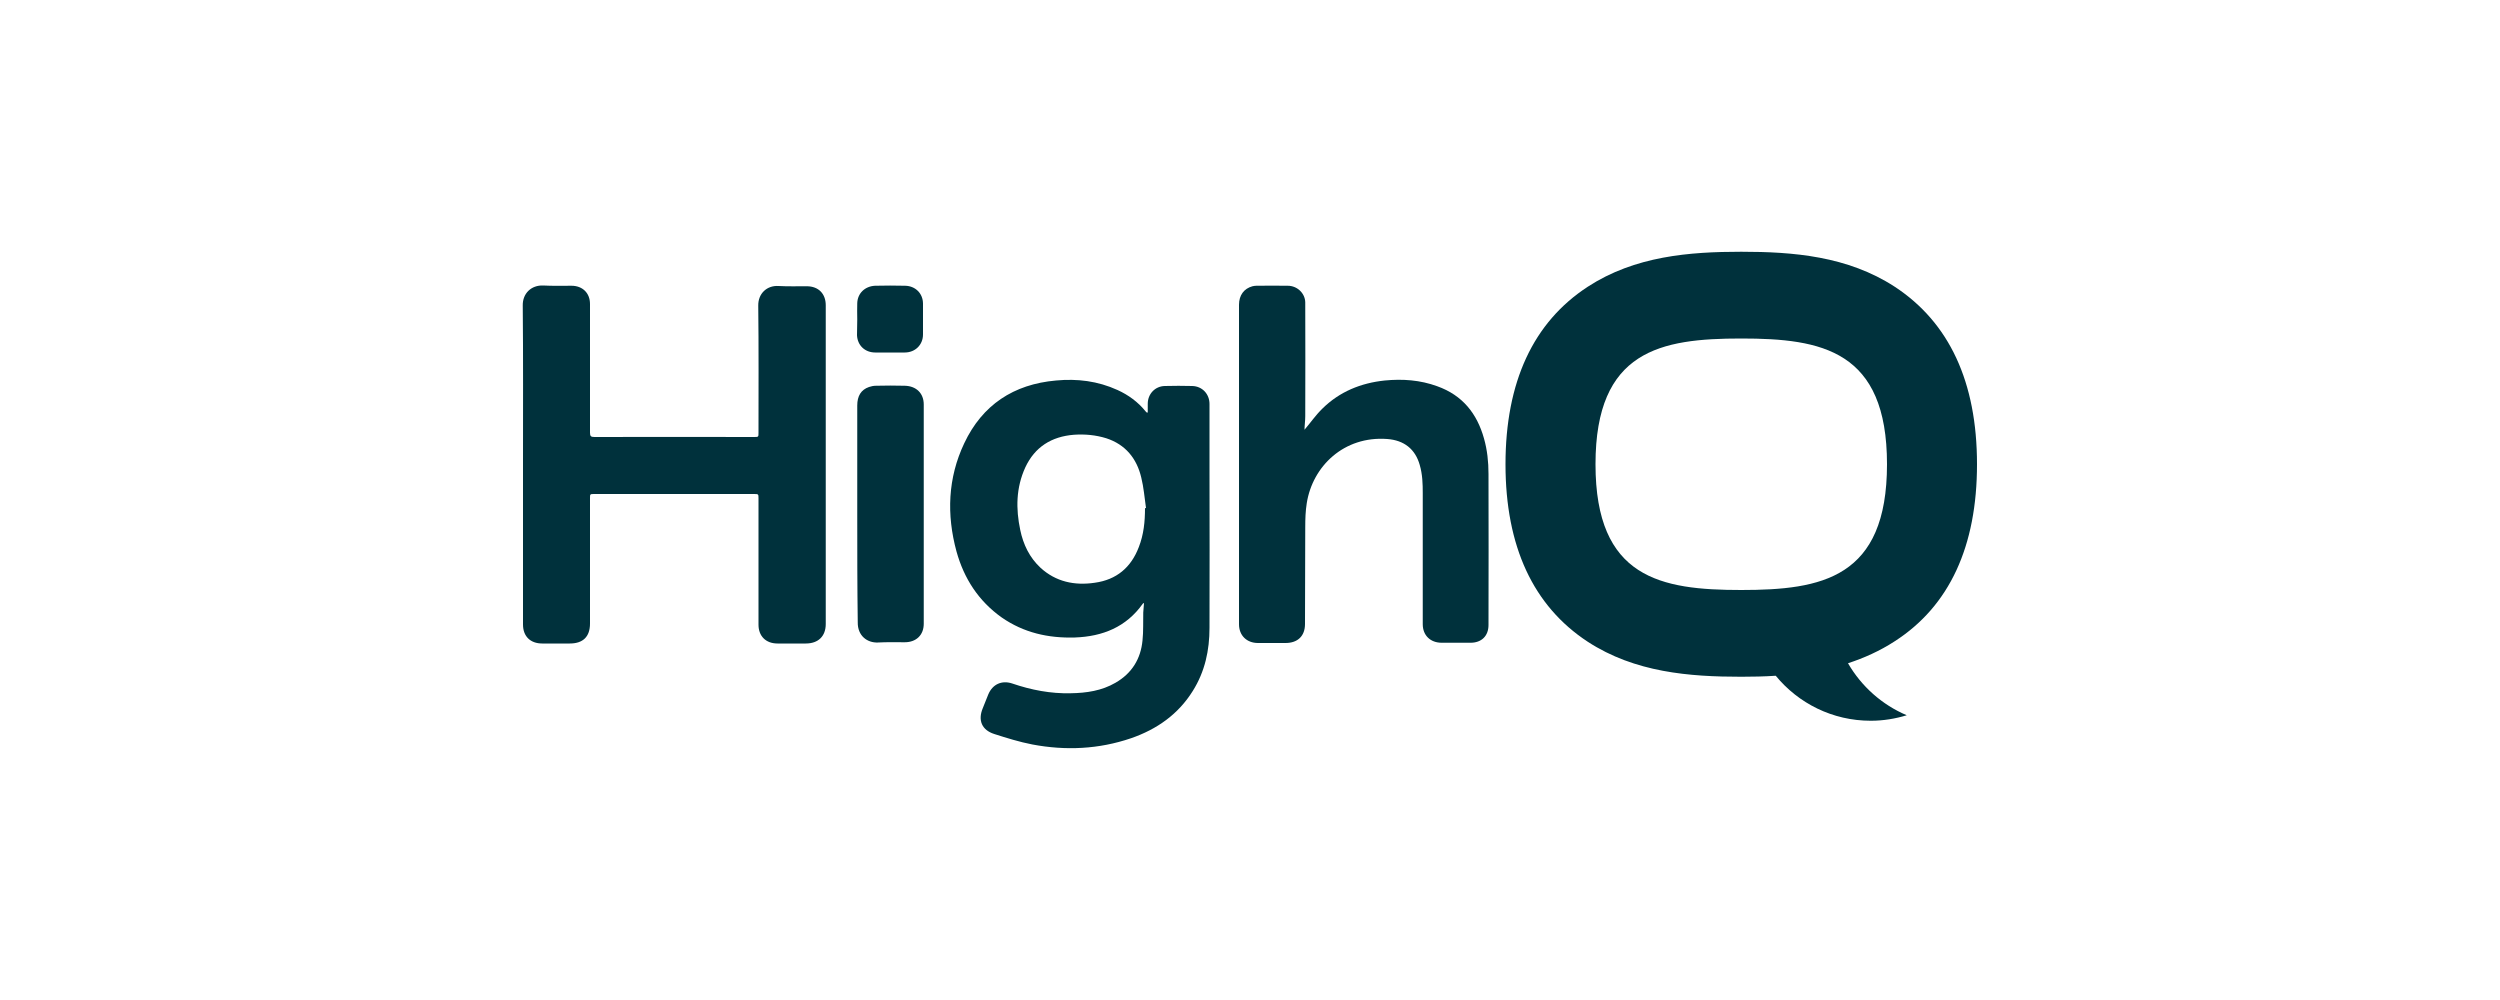
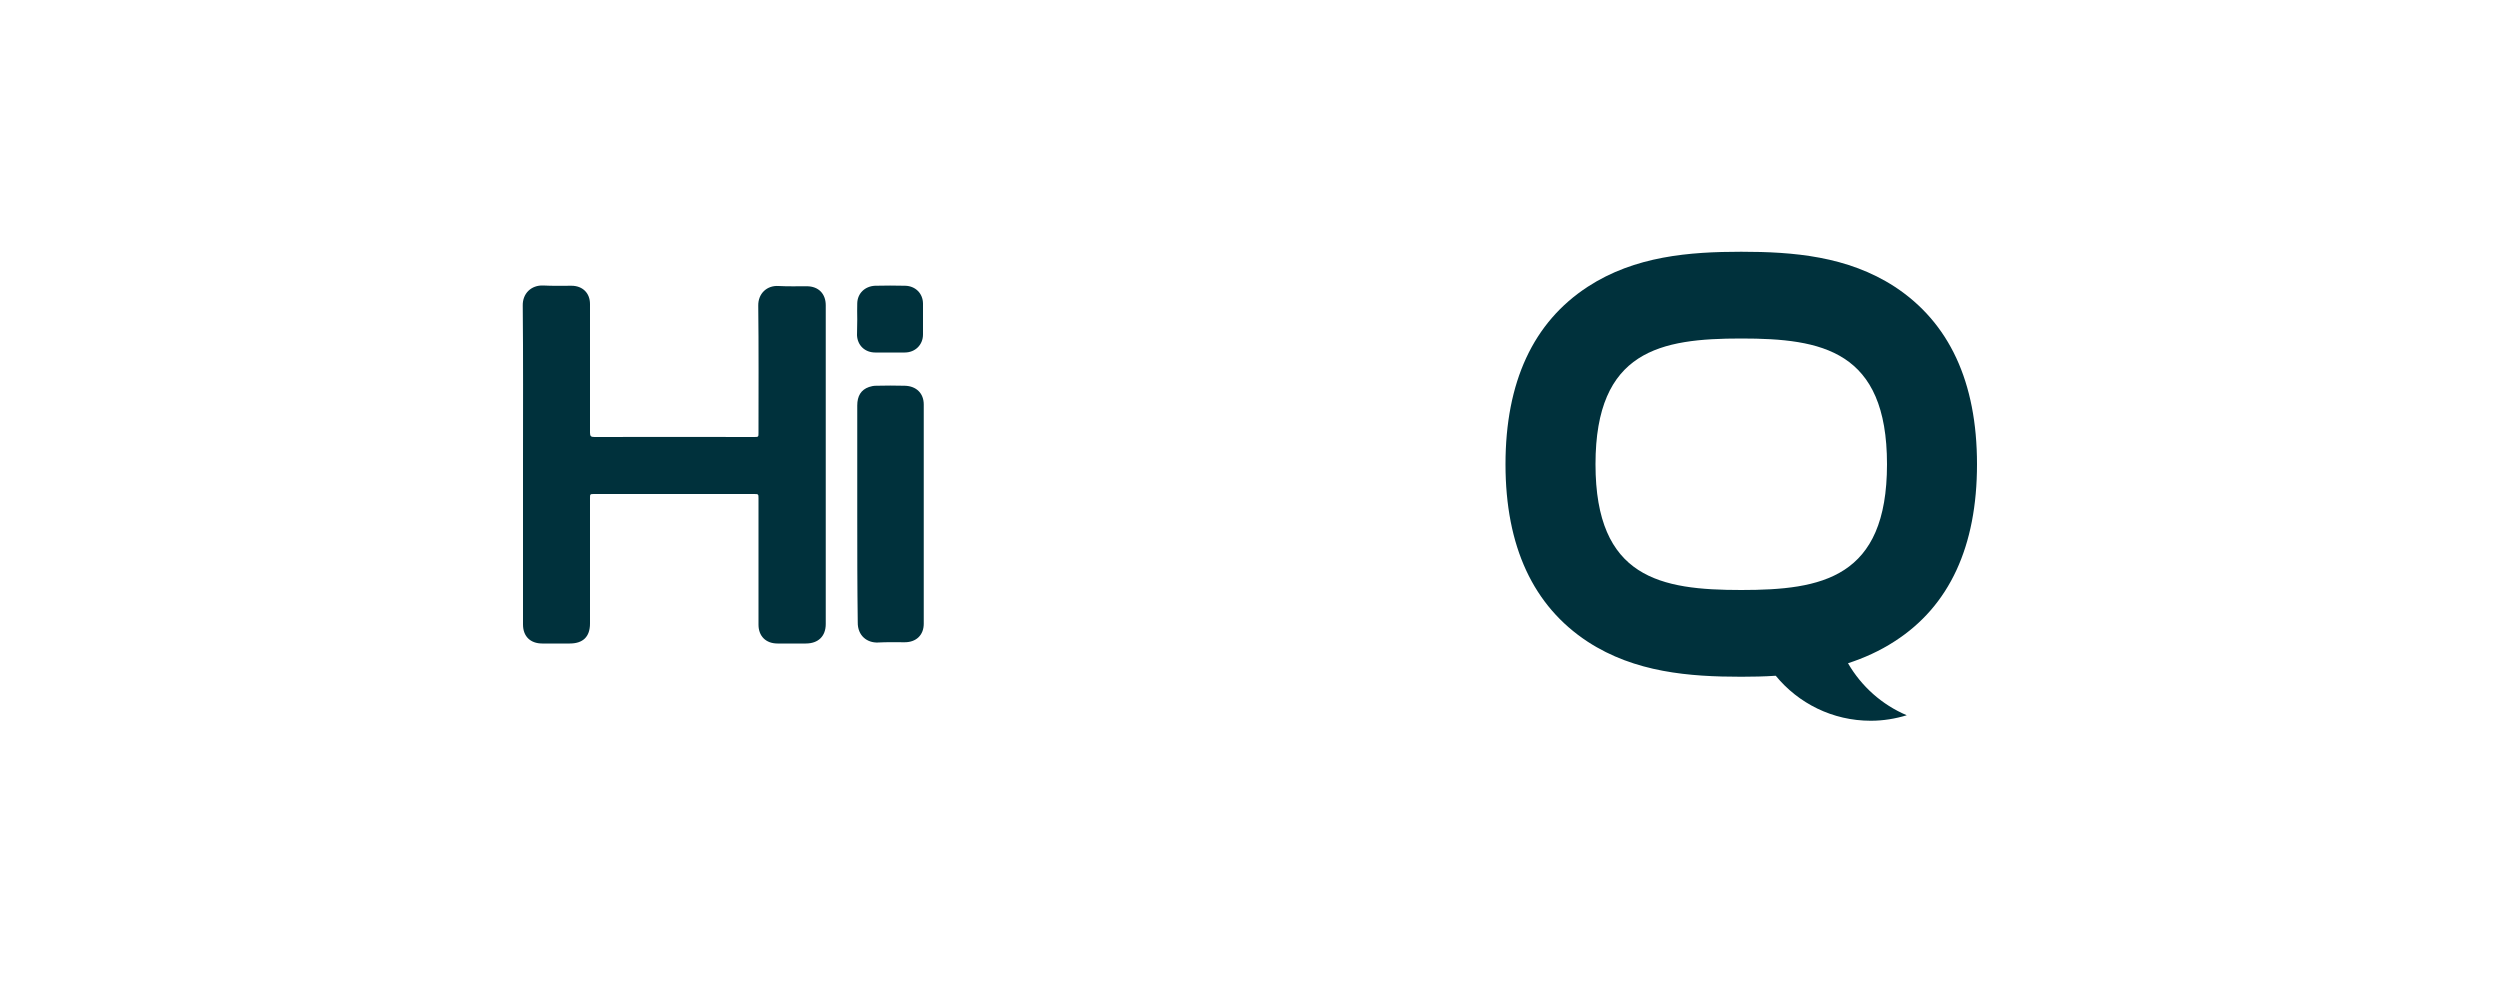
<svg xmlns="http://www.w3.org/2000/svg" version="1.1" id="Layer_1" x="0px" y="0px" viewBox="0 0 1000 400" style="enable-background:new 0 0 1000 400;" xml:space="preserve">
  <style type="text/css">
	.st0{fill:#00313C;}
</style>
  <g>
    <path class="st0" d="M790.8,185.7c0-32.9-11.1-56.7-32.9-71c-18.9-12.3-40.7-14-61.4-14c-20.7,0-42.5,1.7-61.4,14   c-21.8,14.2-32.9,38.1-32.9,71s11.1,56.7,32.9,71c18.9,12.3,40.7,14,61.4,14c4.6,0,9.2-0.1,13.8-0.4c9,11,22.7,18,38,18   c5,0,9.8-0.8,14.4-2.2c-9.9-4.2-18.1-11.5-23.5-20.8c6.4-2.1,12.7-4.9,18.7-8.8C779.8,242.4,790.8,218.5,790.8,185.7z M696.5,236   c-32.2,0-58.3-4.7-58.3-50.3c0-45.6,26.1-50.3,58.3-50.3s58.3,4.7,58.3,50.3C754.8,231.3,728.7,236,696.5,236z" />
    <path class="st0" d="M209.2,185.5c0-21.1,0.1-42.2-0.1-63.3c-0.1-4.8,3.4-8.2,8.2-8c3.7,0.2,7.5,0.1,11.3,0.1   c4.4,0,7.4,2.9,7.4,7.3c0,7.9,0,15.9,0,23.8c0,9.2,0,18.4,0,27.7c0,1.4,0.4,1.7,1.8,1.7c21.3-0.1,42.6,0,63.8,0   c1.8,0,1.8,0,1.8-1.7c0-16.9,0.1-33.9-0.1-50.8c-0.1-4.9,3.5-8.2,8.1-7.9c3.8,0.2,7.6,0.1,11.3,0.1c4.7,0,7.6,3,7.6,7.6   c0,33.1,0,66.2,0,99.4c0,9.3,0,18.7,0,28.1c0,4.9-3,7.8-8,7.8c-3.8,0-7.6,0-11.3,0c-4.7,0-7.6-3-7.6-7.5c0-16.8,0-33.7,0-50.5   c0-1.8,0-1.8-1.9-1.8c-21.3,0-42.4,0-63.7,0c-1.8,0-1.8,0-1.8,1.7c0,16.7,0,33.4,0,50.1c0,5.3-2.8,8-8.1,8c-3.7,0-7.3,0-11,0   c-4.8,0-7.7-2.9-7.7-7.6C209.2,228.2,209.2,206.8,209.2,185.5z" />
-     <path class="st0" d="M458,203.3c0.1,0,0.2-0.1,0.4-0.1c-0.6-4.1-0.9-8.2-1.9-12.2c-1.8-7.6-6.3-13.2-14-15.7   c-4.2-1.3-8.5-1.7-12.9-1.4c-9,0.7-15.7,4.9-19.5,13.1c-3.7,8.1-3.8,16.5-2,25c1.2,5.8,3.7,11,8.1,15.1c6.1,5.6,13.6,7.2,21.7,6   c8.7-1.2,14.5-6.1,17.6-14.2C457.5,213.8,458,208.6,458,203.3z M459.1,165c0-1.2,0-2.4,0-3.5c0-3.9,2.9-7,6.8-7.1   c3.7-0.1,7.3-0.1,11,0c4,0.1,6.9,3.2,6.9,7.2c0,8.9,0,17.8,0,26.6c0,21,0.1,42,0,62.9c0,9-1.8,17.5-6.7,25.3   c-5.8,9.3-14.3,15.3-24.7,18.9c-12.9,4.4-26.1,5-39.4,2.5c-5.2-1-10.3-2.6-15.3-4.2c-5-1.6-6.6-5.5-4.6-10.3   c0.7-1.8,1.5-3.7,2.2-5.5c1.7-4.1,5.4-5.8,9.6-4.4c7.6,2.6,15.4,4.1,23.4,3.9c6.3-0.1,12.4-1,17.9-4.2c6.6-3.8,10.1-9.6,10.8-16.9   c0.4-3.7,0.2-7.5,0.3-11.2c0.1-1.2,0.2-2.5,0.3-3.8c-0.2,0.1-0.5,0.2-0.5,0.3c-6.6,9.3-16,13.1-27.2,13.5   c-10.6,0.3-20.4-1.9-29.2-8c-9.3-6.6-15.1-15.6-18.1-26.4c-4-14.7-3.5-29.4,3.1-43.3c7.2-15.3,19.7-23.6,36.7-25.1   c8.5-0.8,16.7,0.2,24.6,3.8c4.4,2,8.2,4.8,11.2,8.5c0.1,0.2,0.3,0.3,0.5,0.5C458.8,165,459,165,459.1,165z" />
-     <path class="st0" d="M521.8,171.9c2.4-2.8,4.5-5.9,7.2-8.5c6.8-6.7,15.3-10.2,24.9-11.2c7.1-0.7,14.2-0.2,21,2.3   c10.1,3.6,15.9,10.9,18.7,20.9c1.3,4.6,1.8,9.3,1.8,14.2c0.1,20.1,0,40.3,0,60.4c0,4.4-2.8,7.1-7.2,7.1c-3.8,0-7.6,0-11.5,0   c-4.6,0-7.6-3-7.6-7.4c0-17.5,0-34.9,0-52.4c0-3.8-0.1-7.5-1.2-11.3c-1.8-6.4-6.3-9.9-13-10.4c-17.3-1.3-29.9,10.9-32.2,25.7   c-0.5,3.1-0.6,6.3-0.6,9.5c-0.1,12.9,0,25.9-0.1,38.8c0,4.8-2.9,7.6-7.8,7.6c-3.7,0-7.3,0-11,0c-4.5,0-7.6-3-7.6-7.5   c0-19.5,0-39,0-58.5c0-23.1,0-46.2,0-69.3c0-3.8,2-6.5,5.4-7.4c0.5-0.1,1-0.2,1.5-0.2c4.2,0,8.4-0.1,12.6,0c3.8,0,6.9,3,7,6.6   c0.1,15.2,0,30.4,0,45.6C522.1,168.4,521.8,170.3,521.8,171.9z" />
    <path class="st0" d="M342.9,205.7c0-14.5,0-28.9,0-43.5c0-3.8,1.5-6.3,4.7-7.4c0.9-0.3,1.8-0.5,2.8-0.5c3.8-0.1,7.6-0.1,11.5,0   c4.6,0.1,7.6,3,7.6,7.5c0,29.2,0,58.5,0,87.7c0,4.5-3,7.4-7.6,7.4c-3.6,0-7.1-0.1-10.7,0.1c-4.3,0.2-8.2-2.7-8.1-8.1   C342.9,234.6,342.9,220.2,342.9,205.7z" />
    <path class="st0" d="M342.9,127.7c0-2.1-0.1-4.3,0-6.4c0.1-4,3.1-6.8,7.1-7c4-0.1,8.1-0.1,12.1,0c4.1,0.1,7.1,3.1,7.1,7.2   c0,4.1,0,8.2,0,12.3c0,4.1-3.1,7.2-7.3,7.2c-4,0-7.9,0-11.8,0c-4.1,0-7.1-2.8-7.3-6.9C342.8,132,342.9,129.8,342.9,127.7z" />
  </g>
</svg>